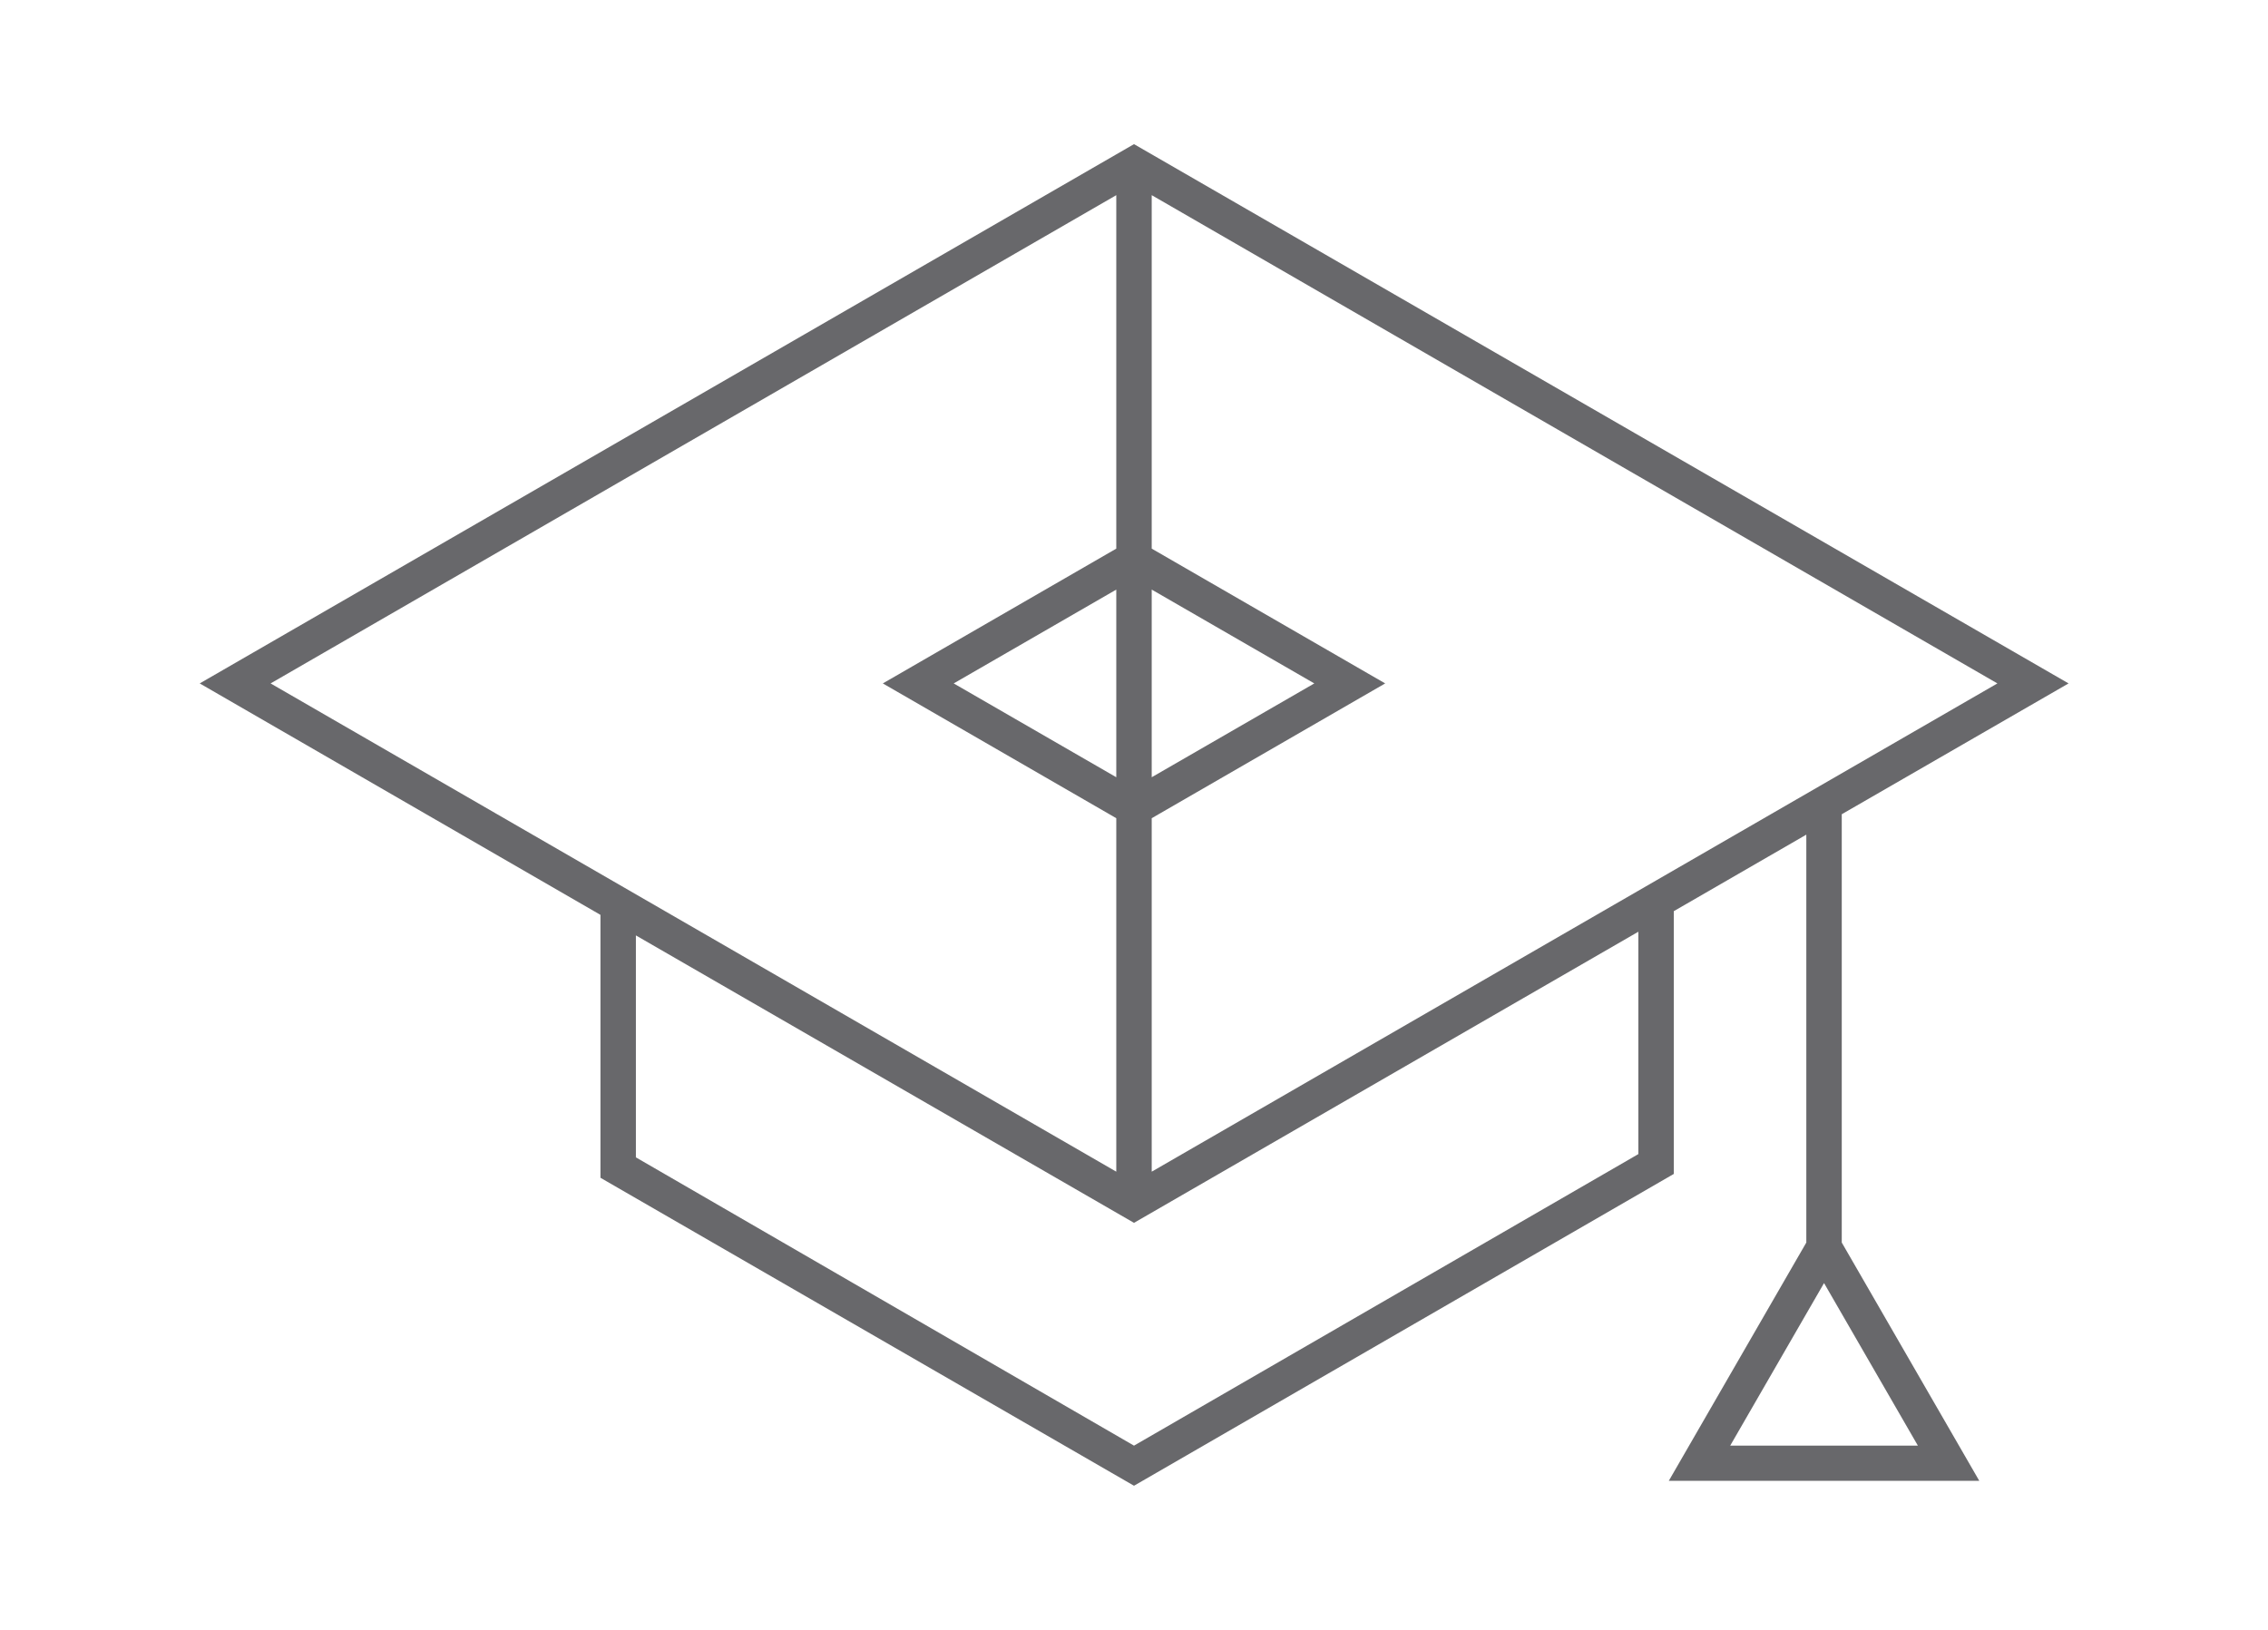
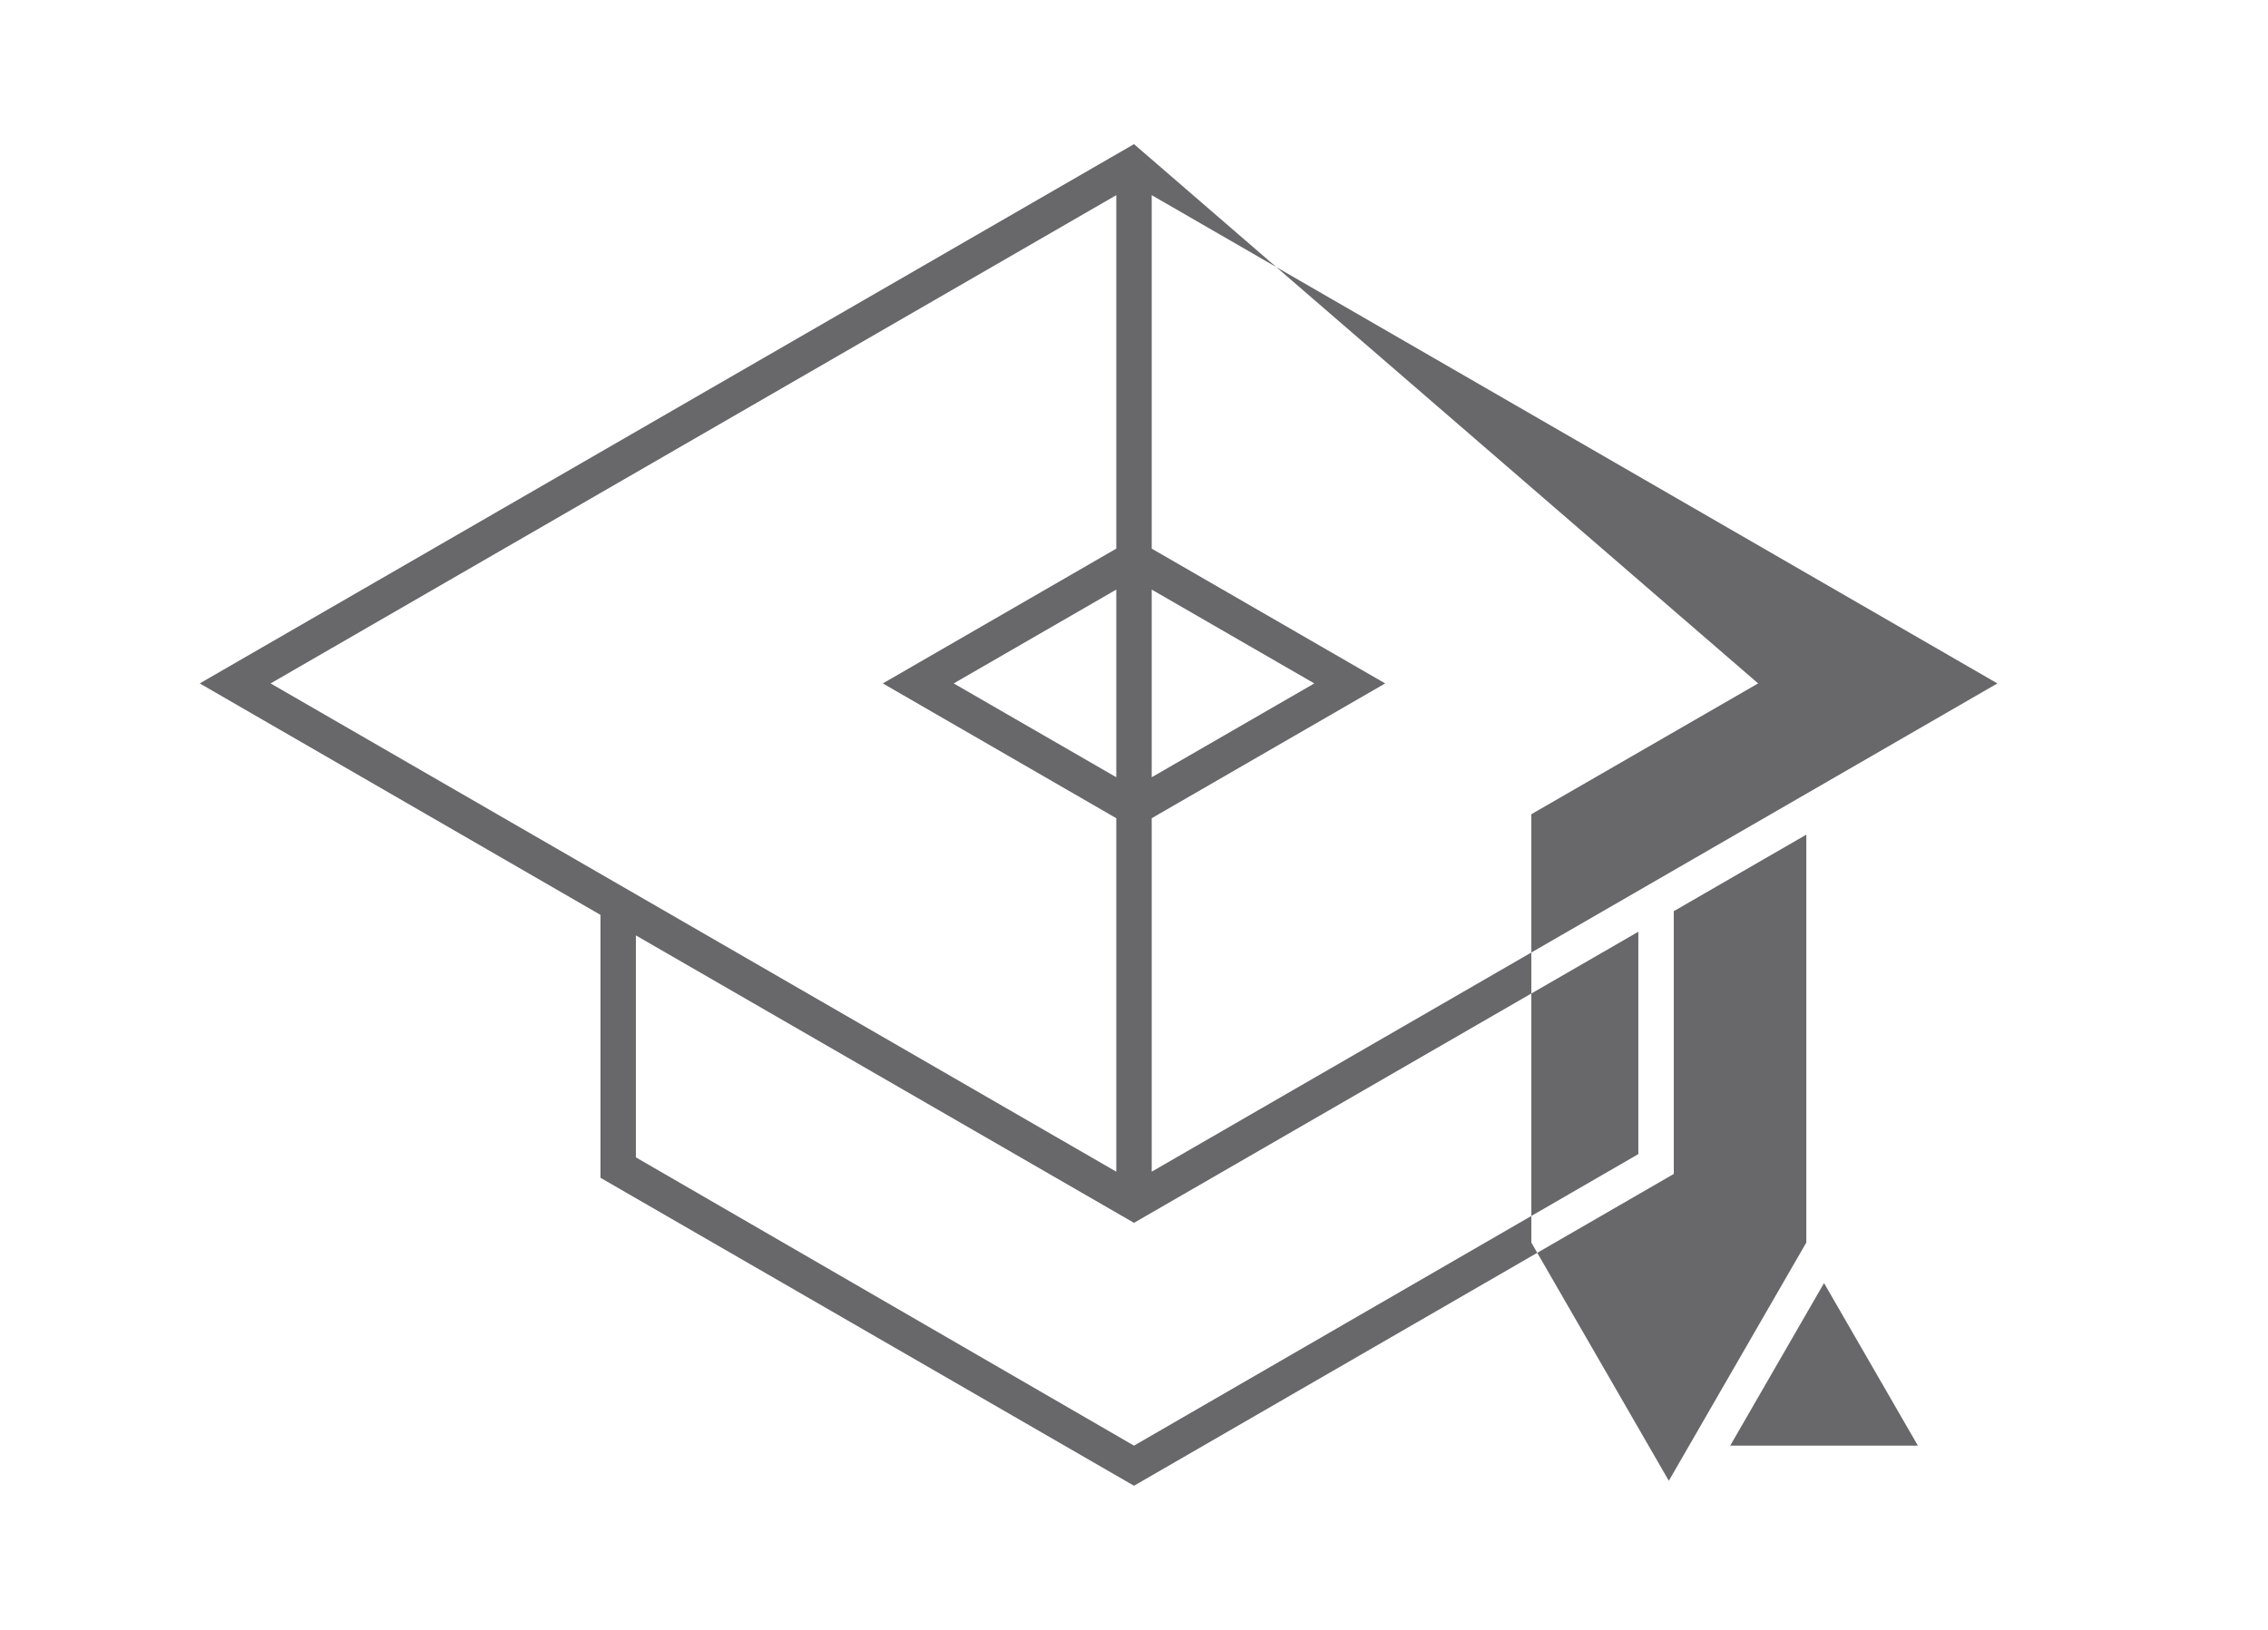
<svg xmlns="http://www.w3.org/2000/svg" id="Layer_1" data-name="Layer 1" width="160" height="115" viewBox="0 0 160 115">
  <defs>
    <style>.cls-1{fill:#68686b;}</style>
  </defs>
  <title>Higher Education</title>
-   <path class="cls-1" d="M42.36,83.1,80,104.83l38.08-22V64.29l9.35-5.4V87.67l-9.7,16.81h21.9l-9.7-16.81V57.45l16-9.23L80,10.17,14.09,48.22,42.36,64.55ZM122.06,102l6.62-11.47L135.3,102Zm-6.48-20.57L80,102,44.86,81.66V66L80,86.28l35.58-20.54ZM78.75,54.84,67.28,48.22,78.75,41.6Zm2.5,27.83V57.73l16.47-9.51L81.25,38.71V13.77l59.66,34.45Zm0-41.07,11.47,6.62L81.25,54.84Zm-2.5-27.83V38.71L62.28,48.22l16.47,9.51V82.67L19.09,48.22Z" />
+   <path class="cls-1" d="M42.36,83.1,80,104.83l38.08-22V64.29l9.35-5.4V87.67l-9.7,16.81l-9.7-16.81V57.45l16-9.23L80,10.17,14.09,48.22,42.36,64.55ZM122.06,102l6.62-11.47L135.3,102Zm-6.48-20.57L80,102,44.86,81.66V66L80,86.28l35.58-20.54ZM78.75,54.84,67.28,48.22,78.75,41.6Zm2.5,27.83V57.73l16.47-9.51L81.25,38.71V13.77l59.66,34.45Zm0-41.07,11.47,6.62L81.25,54.84Zm-2.5-27.83V38.71L62.28,48.22l16.47,9.51V82.67L19.09,48.22Z" />
</svg>